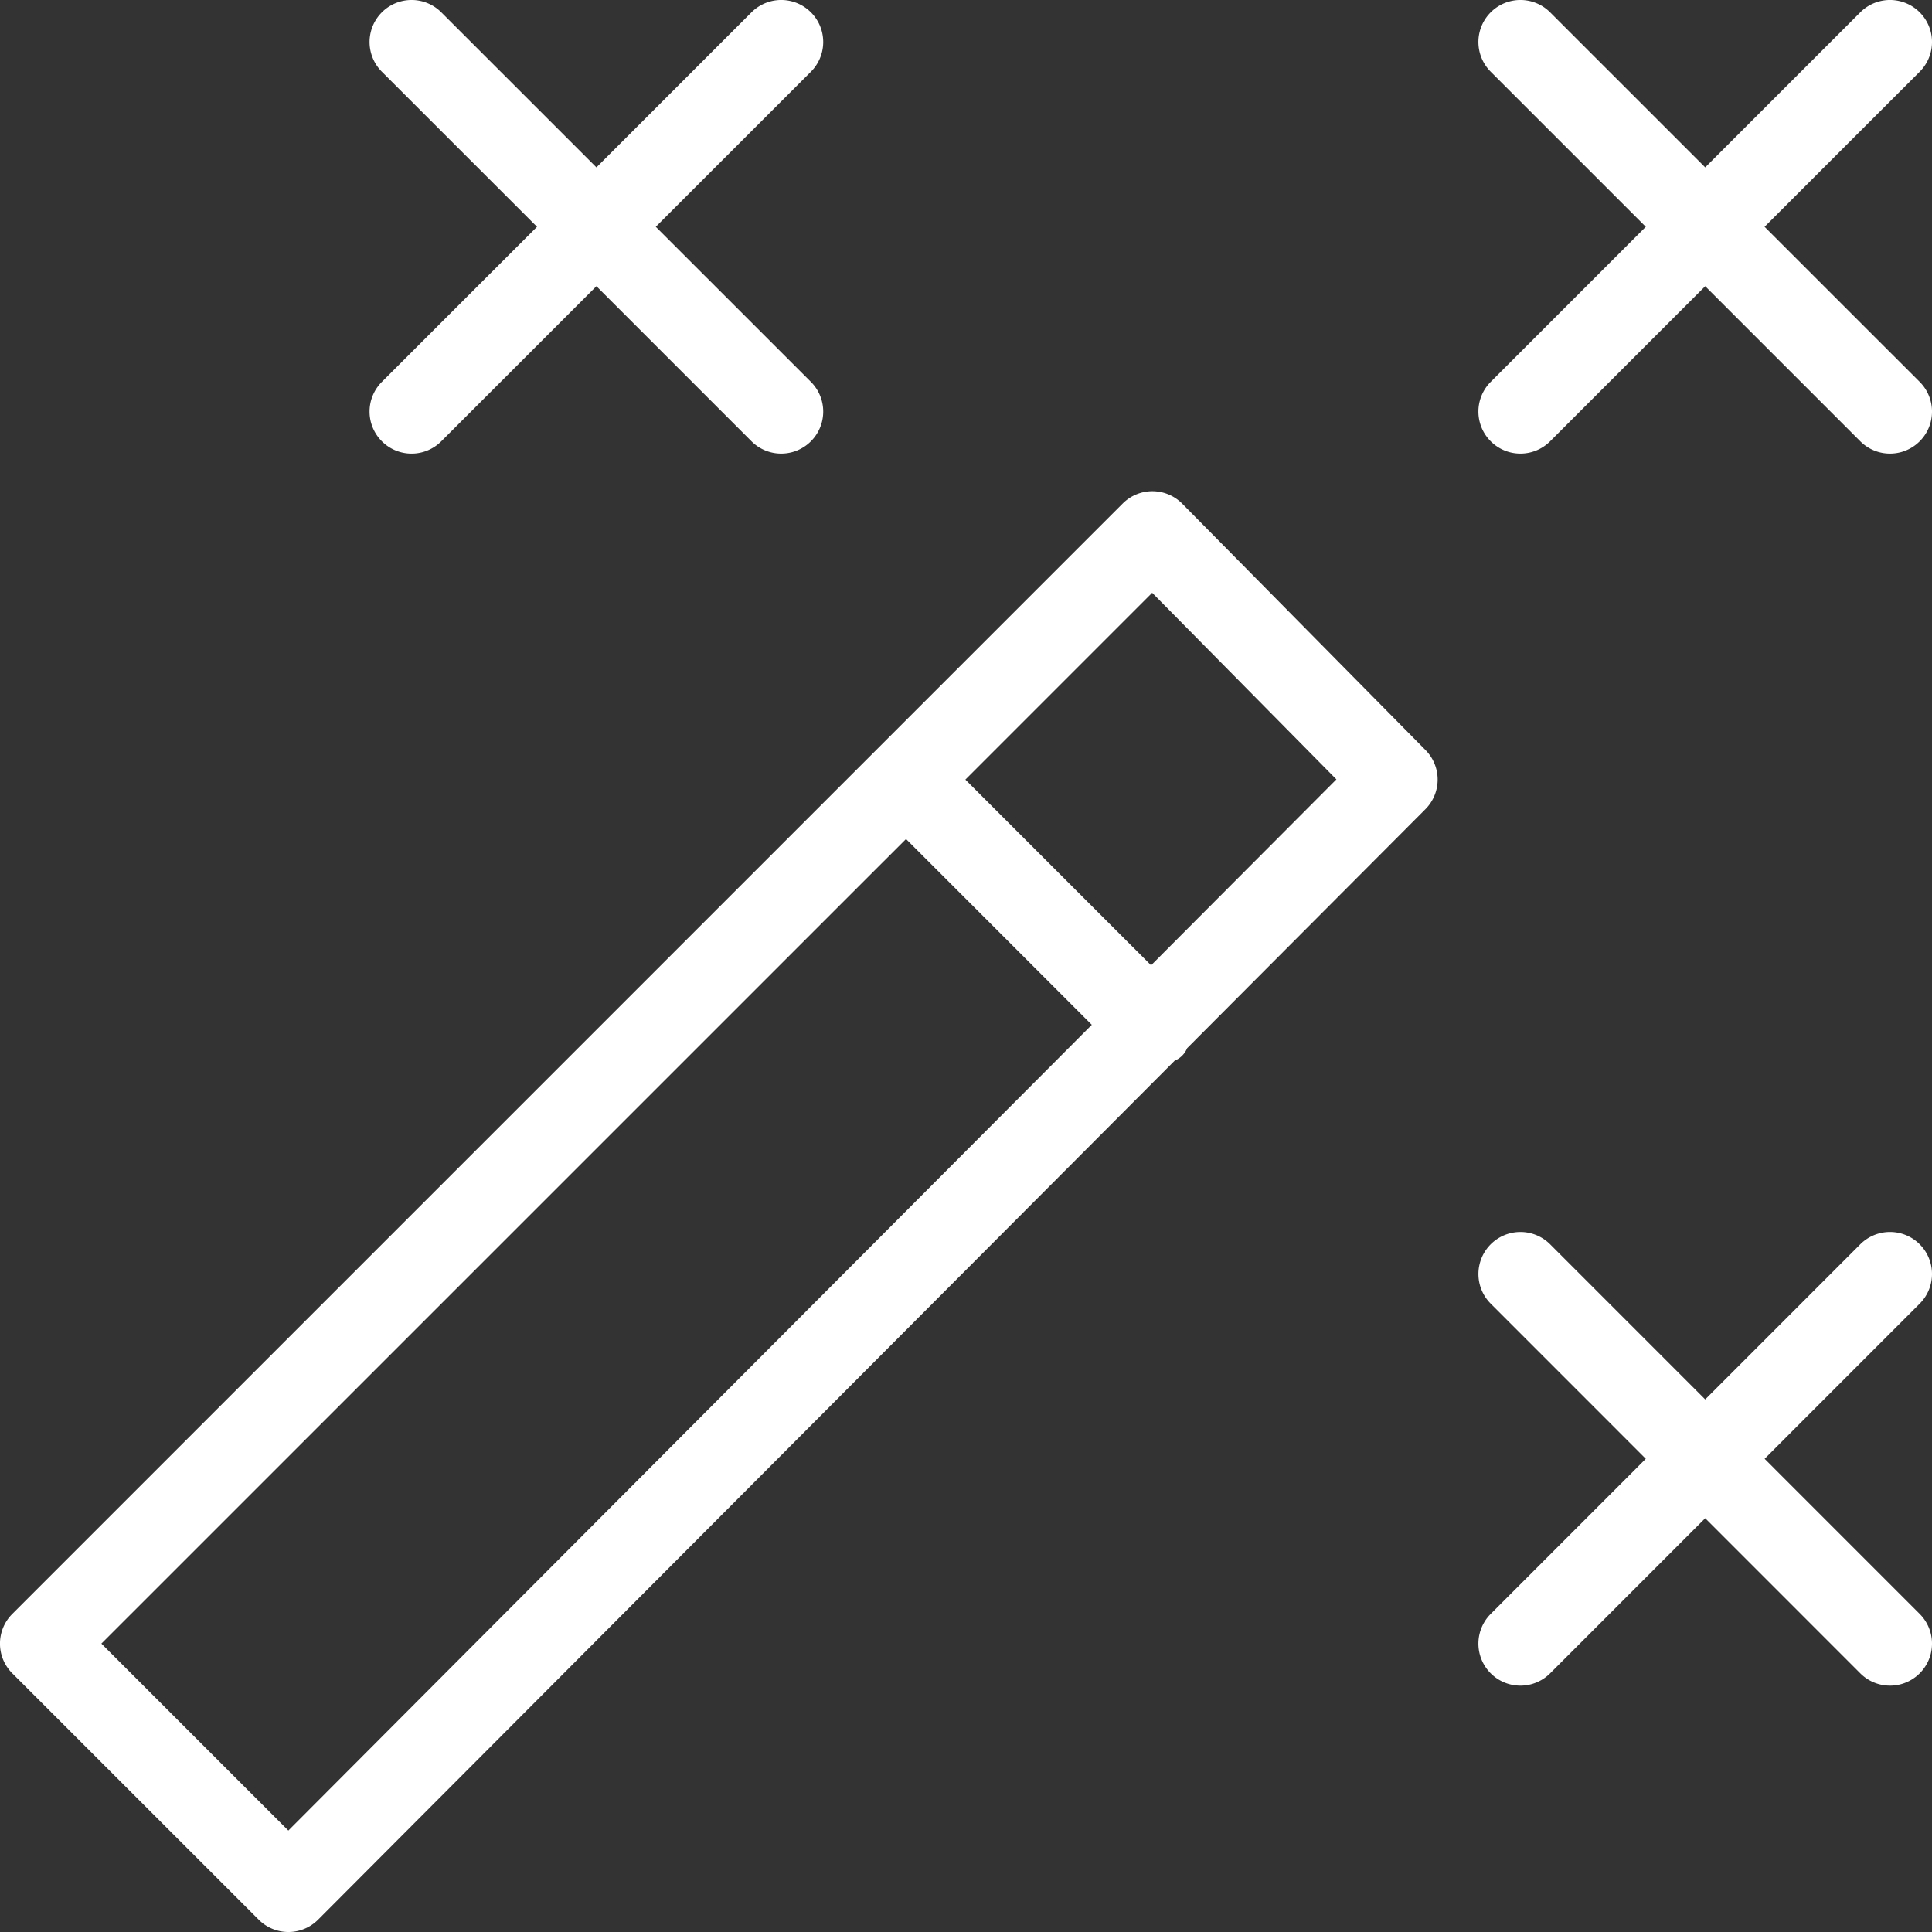
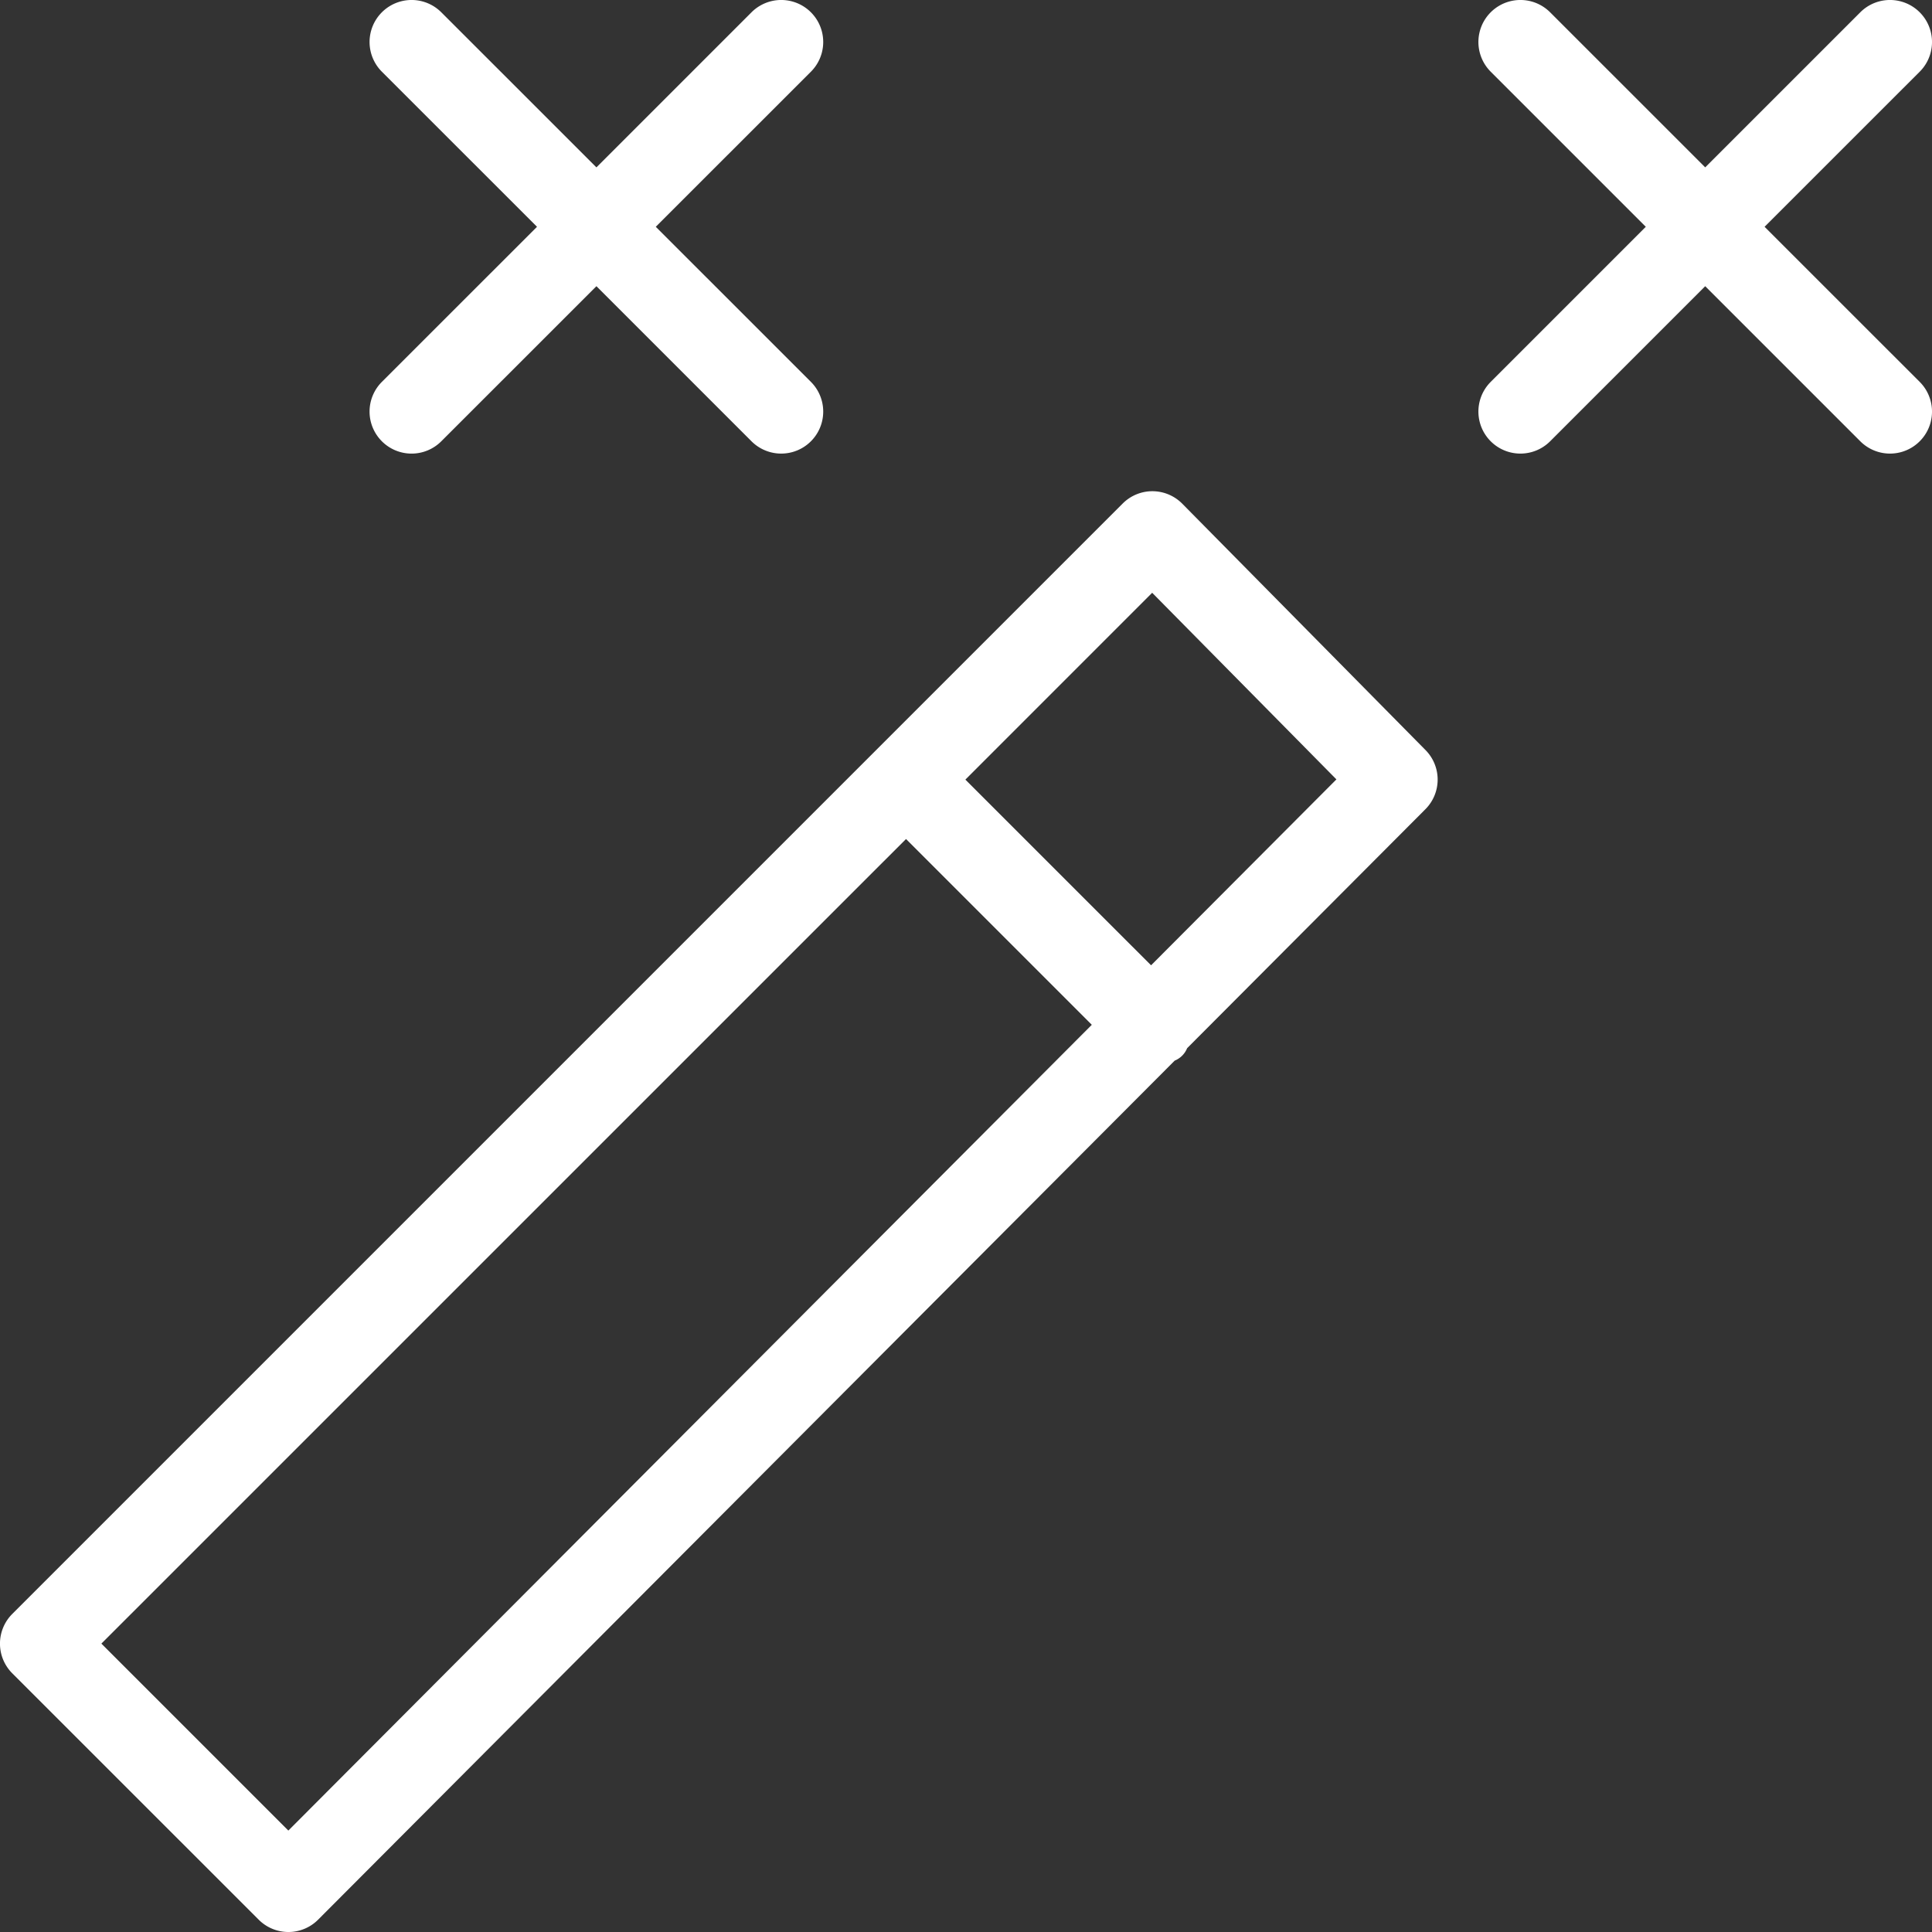
<svg xmlns="http://www.w3.org/2000/svg" id="Layer_1" data-name="Layer 1" viewBox="0 0 44 44">
  <rect x="0" y="0" width="44" height="44" fill="#333333" stroke="none" />
  <defs>
    <style>.cls-1{fill:#fff;}</style>
  </defs>
  <path class="cls-1" d="M26.926,11.472a.959.959,0,0,0-.678-.285h-.003a.956.956,0,0,0-.676.28l-5.61,5.61-.002.001-.001.002L.28,36.756a.956.956,0,0,0,0,1.353L5.892,43.72a.956.956,0,0,0,.676.28h.001a.953.953,0,0,0,.676-.281L26.753,24.155a.517.517,0,0,0,.283-.283l5.426-5.442a.956.956,0,0,0,.004-1.347ZM6.567,41.69,2.309,37.432,20.634,19.108l4.231,4.231ZM26.215,21.984,21.986,17.755l4.254-4.255,4.196,4.25Z" />
  <path class="cls-1" d="M40.187,5.165,43.72,1.633A.956.956,0,0,0,42.367.28L38.835,3.812,35.303.28A.956.956,0,0,0,33.95,1.633L37.482,5.165,33.95,8.697A.956.956,0,1,0,35.303,10.05l3.532-3.532L42.367,10.05A.956.956,0,0,0,43.72,8.697Z" />
-   <path class="cls-1" d="M43.72,28.338a.956.956,0,0,0-1.353,0l-3.532,3.533-3.532-3.533A.956.956,0,1,0,33.95,29.69l3.532,3.533L33.95,36.756a.956.956,0,1,0,1.353,1.353l3.532-3.533,3.532,3.533A.956.956,0,0,0,43.72,36.756l-3.532-3.533L43.72,29.69A.956.956,0,0,0,43.72,28.338Z" />
  <path class="cls-1" d="M8.697,10.05a.956.956,0,0,0,1.353,0l3.533-3.532L17.115,10.05a.956.956,0,1,0,1.353-1.353L14.935,5.165l3.533-3.532A.956.956,0,1,0,17.115.28L13.583,3.812,10.05.28A.956.956,0,1,0,8.697,1.633L12.23,5.165,8.697,8.697A.956.956,0,0,0,8.697,10.05Z" />
</svg>